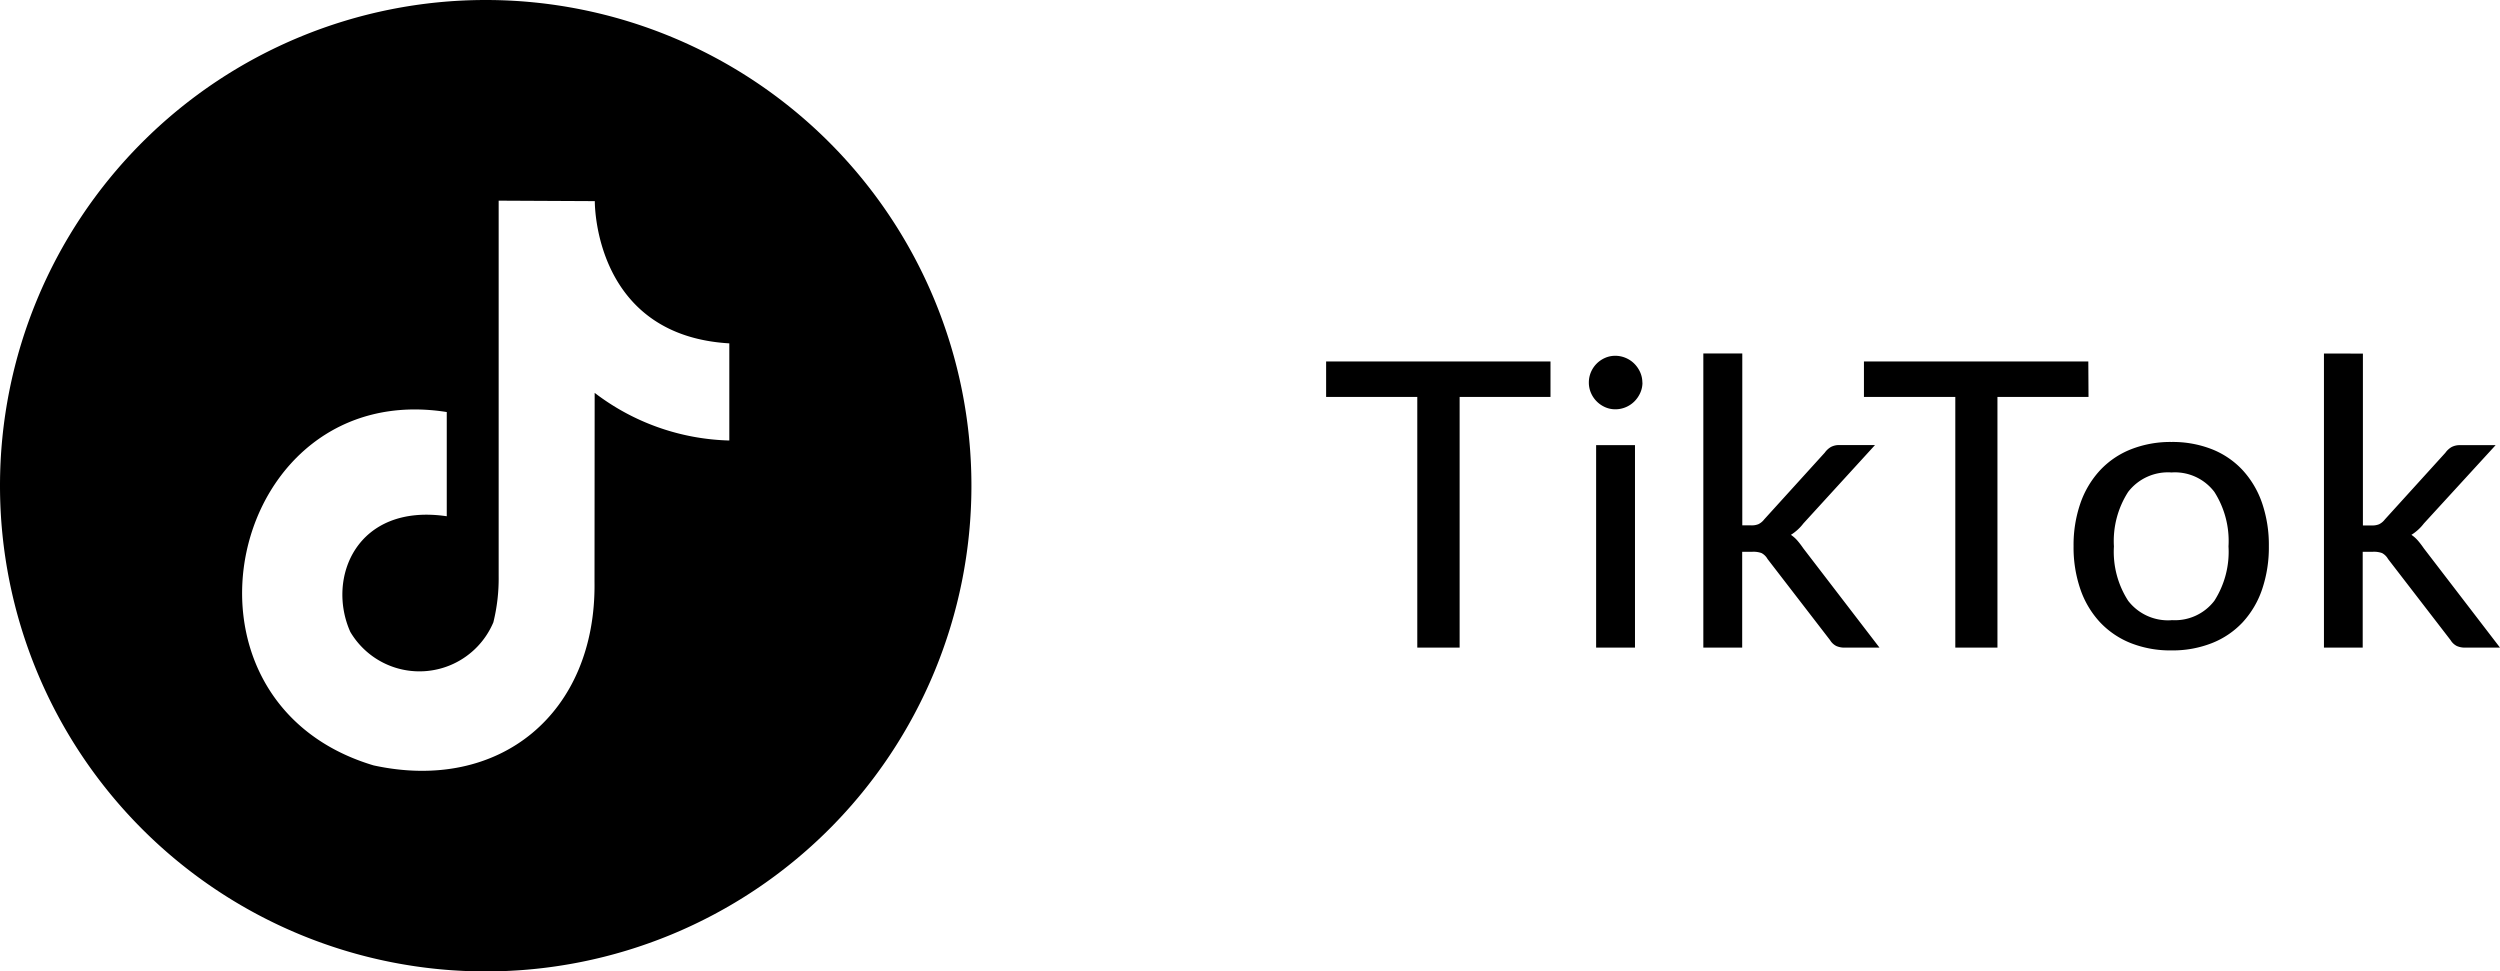
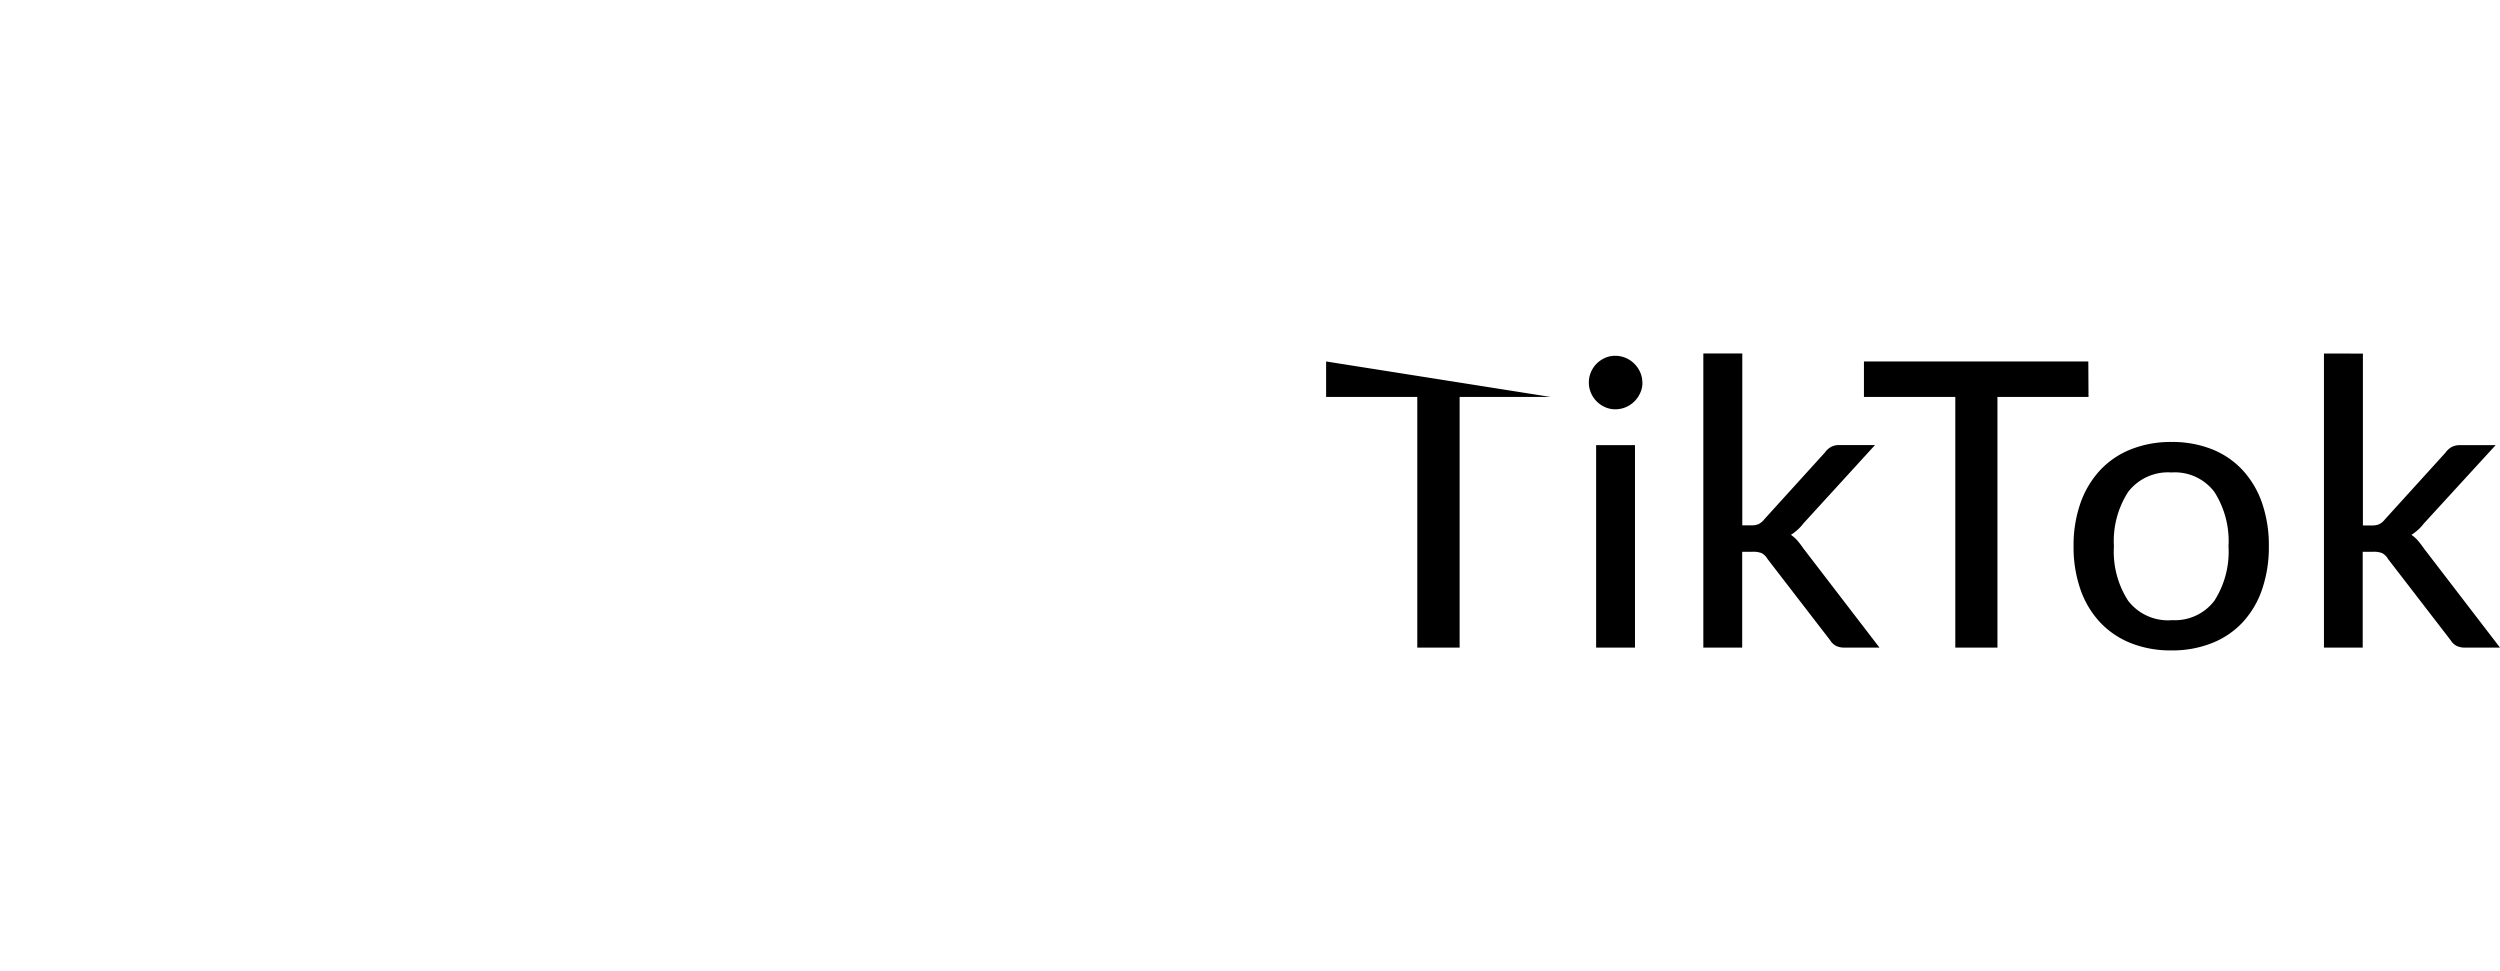
<svg xmlns="http://www.w3.org/2000/svg" width="100.368" height="39" viewBox="0 0 100.368 39">
  <g id="Group_84654" data-name="Group 84654" transform="translate(-221 -7479)">
    <g id="Group_84653" data-name="Group 84653">
      <g id="Group_84652" data-name="Group 84652">
-         <path id="Path_430931" data-name="Path 430931" d="M9.248-10.064H5.6V0H3.9V-10.064H.24v-1.424H9.248ZM12.64-8.128V0H11.08V-8.128Zm.3-2.512a1,1,0,0,1-.088.412,1.145,1.145,0,0,1-.236.344,1.076,1.076,0,0,1-.348.232,1.064,1.064,0,0,1-.416.084,1.007,1.007,0,0,1-.408-.084,1.1,1.1,0,0,1-.34-.232,1.087,1.087,0,0,1-.232-.344,1.035,1.035,0,0,1-.084-.412,1.055,1.055,0,0,1,.084-.42A1.087,1.087,0,0,1,11.1-11.4a1.1,1.1,0,0,1,.34-.232,1.007,1.007,0,0,1,.408-.084,1.064,1.064,0,0,1,.416.084,1.076,1.076,0,0,1,.348.232,1.145,1.145,0,0,1,.236.344A1.014,1.014,0,0,1,12.936-10.64Zm4.008-1.168v6.9h.368a.713.713,0,0,0,.28-.048.659.659,0,0,0,.232-.192l2.432-2.68a.793.793,0,0,1,.248-.228.7.7,0,0,1,.344-.076h1.424L19.4-4.984a1.874,1.874,0,0,1-.5.456,1.358,1.358,0,0,1,.268.24q.116.136.228.3L22.456,0h-1.4a.793.793,0,0,1-.332-.064A.623.623,0,0,1,20.472-.3L17.96-3.56a.6.6,0,0,0-.24-.236.95.95,0,0,0-.36-.052h-.416V0h-1.56V-11.808Zm13.9,1.744H27.192V0H25.5V-10.064H21.832v-1.424H30.84Zm3.336,1.808a4.3,4.3,0,0,1,1.62.292,3.378,3.378,0,0,1,1.232.84,3.744,3.744,0,0,1,.78,1.32,5.188,5.188,0,0,1,.272,1.732,5.224,5.224,0,0,1-.272,1.736,3.7,3.7,0,0,1-.78,1.32A3.4,3.4,0,0,1,35.8-.18a4.3,4.3,0,0,1-1.62.292A4.319,4.319,0,0,1,32.548-.18a3.44,3.44,0,0,1-1.236-.836,3.713,3.713,0,0,1-.788-1.32,5.155,5.155,0,0,1-.276-1.736A5.12,5.12,0,0,1,30.524-5.8a3.76,3.76,0,0,1,.788-1.32,3.416,3.416,0,0,1,1.236-.84A4.319,4.319,0,0,1,34.176-8.256Zm0,7.152A1.992,1.992,0,0,0,35.9-1.88a3.644,3.644,0,0,0,.568-2.184A3.663,3.663,0,0,0,35.9-6.252a1.988,1.988,0,0,0-1.72-.78,2.016,2.016,0,0,0-1.74.78,3.644,3.644,0,0,0-.572,2.188,3.625,3.625,0,0,0,.572,2.184A2.02,2.02,0,0,0,34.176-1.1Zm7.68-10.7v6.9h.368a.713.713,0,0,0,.28-.048.659.659,0,0,0,.232-.192l2.432-2.68a.793.793,0,0,1,.248-.228.7.7,0,0,1,.344-.076h1.424L44.312-4.984a1.874,1.874,0,0,1-.5.456,1.358,1.358,0,0,1,.268.24q.116.136.228.3L47.368,0h-1.4a.793.793,0,0,1-.332-.064A.623.623,0,0,1,45.384-.3L42.872-3.56a.6.6,0,0,0-.24-.236.95.95,0,0,0-.36-.052h-.416V0H40.3V-11.808Z" transform="translate(274 7505)" />
+         <path id="Path_430931" data-name="Path 430931" d="M9.248-10.064H5.6V0H3.9V-10.064H.24v-1.424ZM12.64-8.128V0H11.08V-8.128Zm.3-2.512a1,1,0,0,1-.088.412,1.145,1.145,0,0,1-.236.344,1.076,1.076,0,0,1-.348.232,1.064,1.064,0,0,1-.416.084,1.007,1.007,0,0,1-.408-.084,1.1,1.1,0,0,1-.34-.232,1.087,1.087,0,0,1-.232-.344,1.035,1.035,0,0,1-.084-.412,1.055,1.055,0,0,1,.084-.42A1.087,1.087,0,0,1,11.1-11.4a1.1,1.1,0,0,1,.34-.232,1.007,1.007,0,0,1,.408-.084,1.064,1.064,0,0,1,.416.084,1.076,1.076,0,0,1,.348.232,1.145,1.145,0,0,1,.236.344A1.014,1.014,0,0,1,12.936-10.64Zm4.008-1.168v6.9h.368a.713.713,0,0,0,.28-.048.659.659,0,0,0,.232-.192l2.432-2.68a.793.793,0,0,1,.248-.228.7.7,0,0,1,.344-.076h1.424L19.4-4.984a1.874,1.874,0,0,1-.5.456,1.358,1.358,0,0,1,.268.24q.116.136.228.3L22.456,0h-1.4a.793.793,0,0,1-.332-.064A.623.623,0,0,1,20.472-.3L17.96-3.56a.6.6,0,0,0-.24-.236.95.95,0,0,0-.36-.052h-.416V0h-1.56V-11.808Zm13.9,1.744H27.192V0H25.5V-10.064H21.832v-1.424H30.84Zm3.336,1.808a4.3,4.3,0,0,1,1.62.292,3.378,3.378,0,0,1,1.232.84,3.744,3.744,0,0,1,.78,1.32,5.188,5.188,0,0,1,.272,1.732,5.224,5.224,0,0,1-.272,1.736,3.7,3.7,0,0,1-.78,1.32A3.4,3.4,0,0,1,35.8-.18a4.3,4.3,0,0,1-1.62.292A4.319,4.319,0,0,1,32.548-.18a3.44,3.44,0,0,1-1.236-.836,3.713,3.713,0,0,1-.788-1.32,5.155,5.155,0,0,1-.276-1.736A5.12,5.12,0,0,1,30.524-5.8a3.76,3.76,0,0,1,.788-1.32,3.416,3.416,0,0,1,1.236-.84A4.319,4.319,0,0,1,34.176-8.256Zm0,7.152A1.992,1.992,0,0,0,35.9-1.88a3.644,3.644,0,0,0,.568-2.184A3.663,3.663,0,0,0,35.9-6.252a1.988,1.988,0,0,0-1.72-.78,2.016,2.016,0,0,0-1.74.78,3.644,3.644,0,0,0-.572,2.188,3.625,3.625,0,0,0,.572,2.184A2.02,2.02,0,0,0,34.176-1.1Zm7.68-10.7v6.9h.368a.713.713,0,0,0,.28-.048.659.659,0,0,0,.232-.192l2.432-2.68a.793.793,0,0,1,.248-.228.7.7,0,0,1,.344-.076h1.424L44.312-4.984a1.874,1.874,0,0,1-.5.456,1.358,1.358,0,0,1,.268.24q.116.136.228.3L47.368,0h-1.4a.793.793,0,0,1-.332-.064A.623.623,0,0,1,45.384-.3L42.872-3.56a.6.6,0,0,0-.24-.236.95.95,0,0,0-.36-.052h-.416V0H40.3V-11.808Z" transform="translate(274 7505)" />
        <g id="Layer_x0020_1" transform="translate(221 7479)">
-           <path id="Path_430927" data-name="Path 430927" d="M19.5,0A19.5,19.5,0,1,1,0,19.5,19.5,19.5,0,0,1,19.5,0Zm4.38,8.075c0,.349.1,5.4,5.4,5.71,0,1.455,0,2.51,0,3.9a9.282,9.282,0,0,1-5.406-1.913l-.006,7.59c.073,5.268-3.8,8.473-8.871,7.366-8.738-2.613-5.834-15.573,2.939-14.186,0,4.184,0,0,0,4.184-3.624-.533-4.837,2.482-3.873,4.641a3.222,3.222,0,0,0,5.744-.382,7.333,7.333,0,0,0,.213-1.856V8.056l3.857.019Z" fill-rule="evenodd" />
-         </g>
+           </g>
      </g>
    </g>
  </g>
</svg>